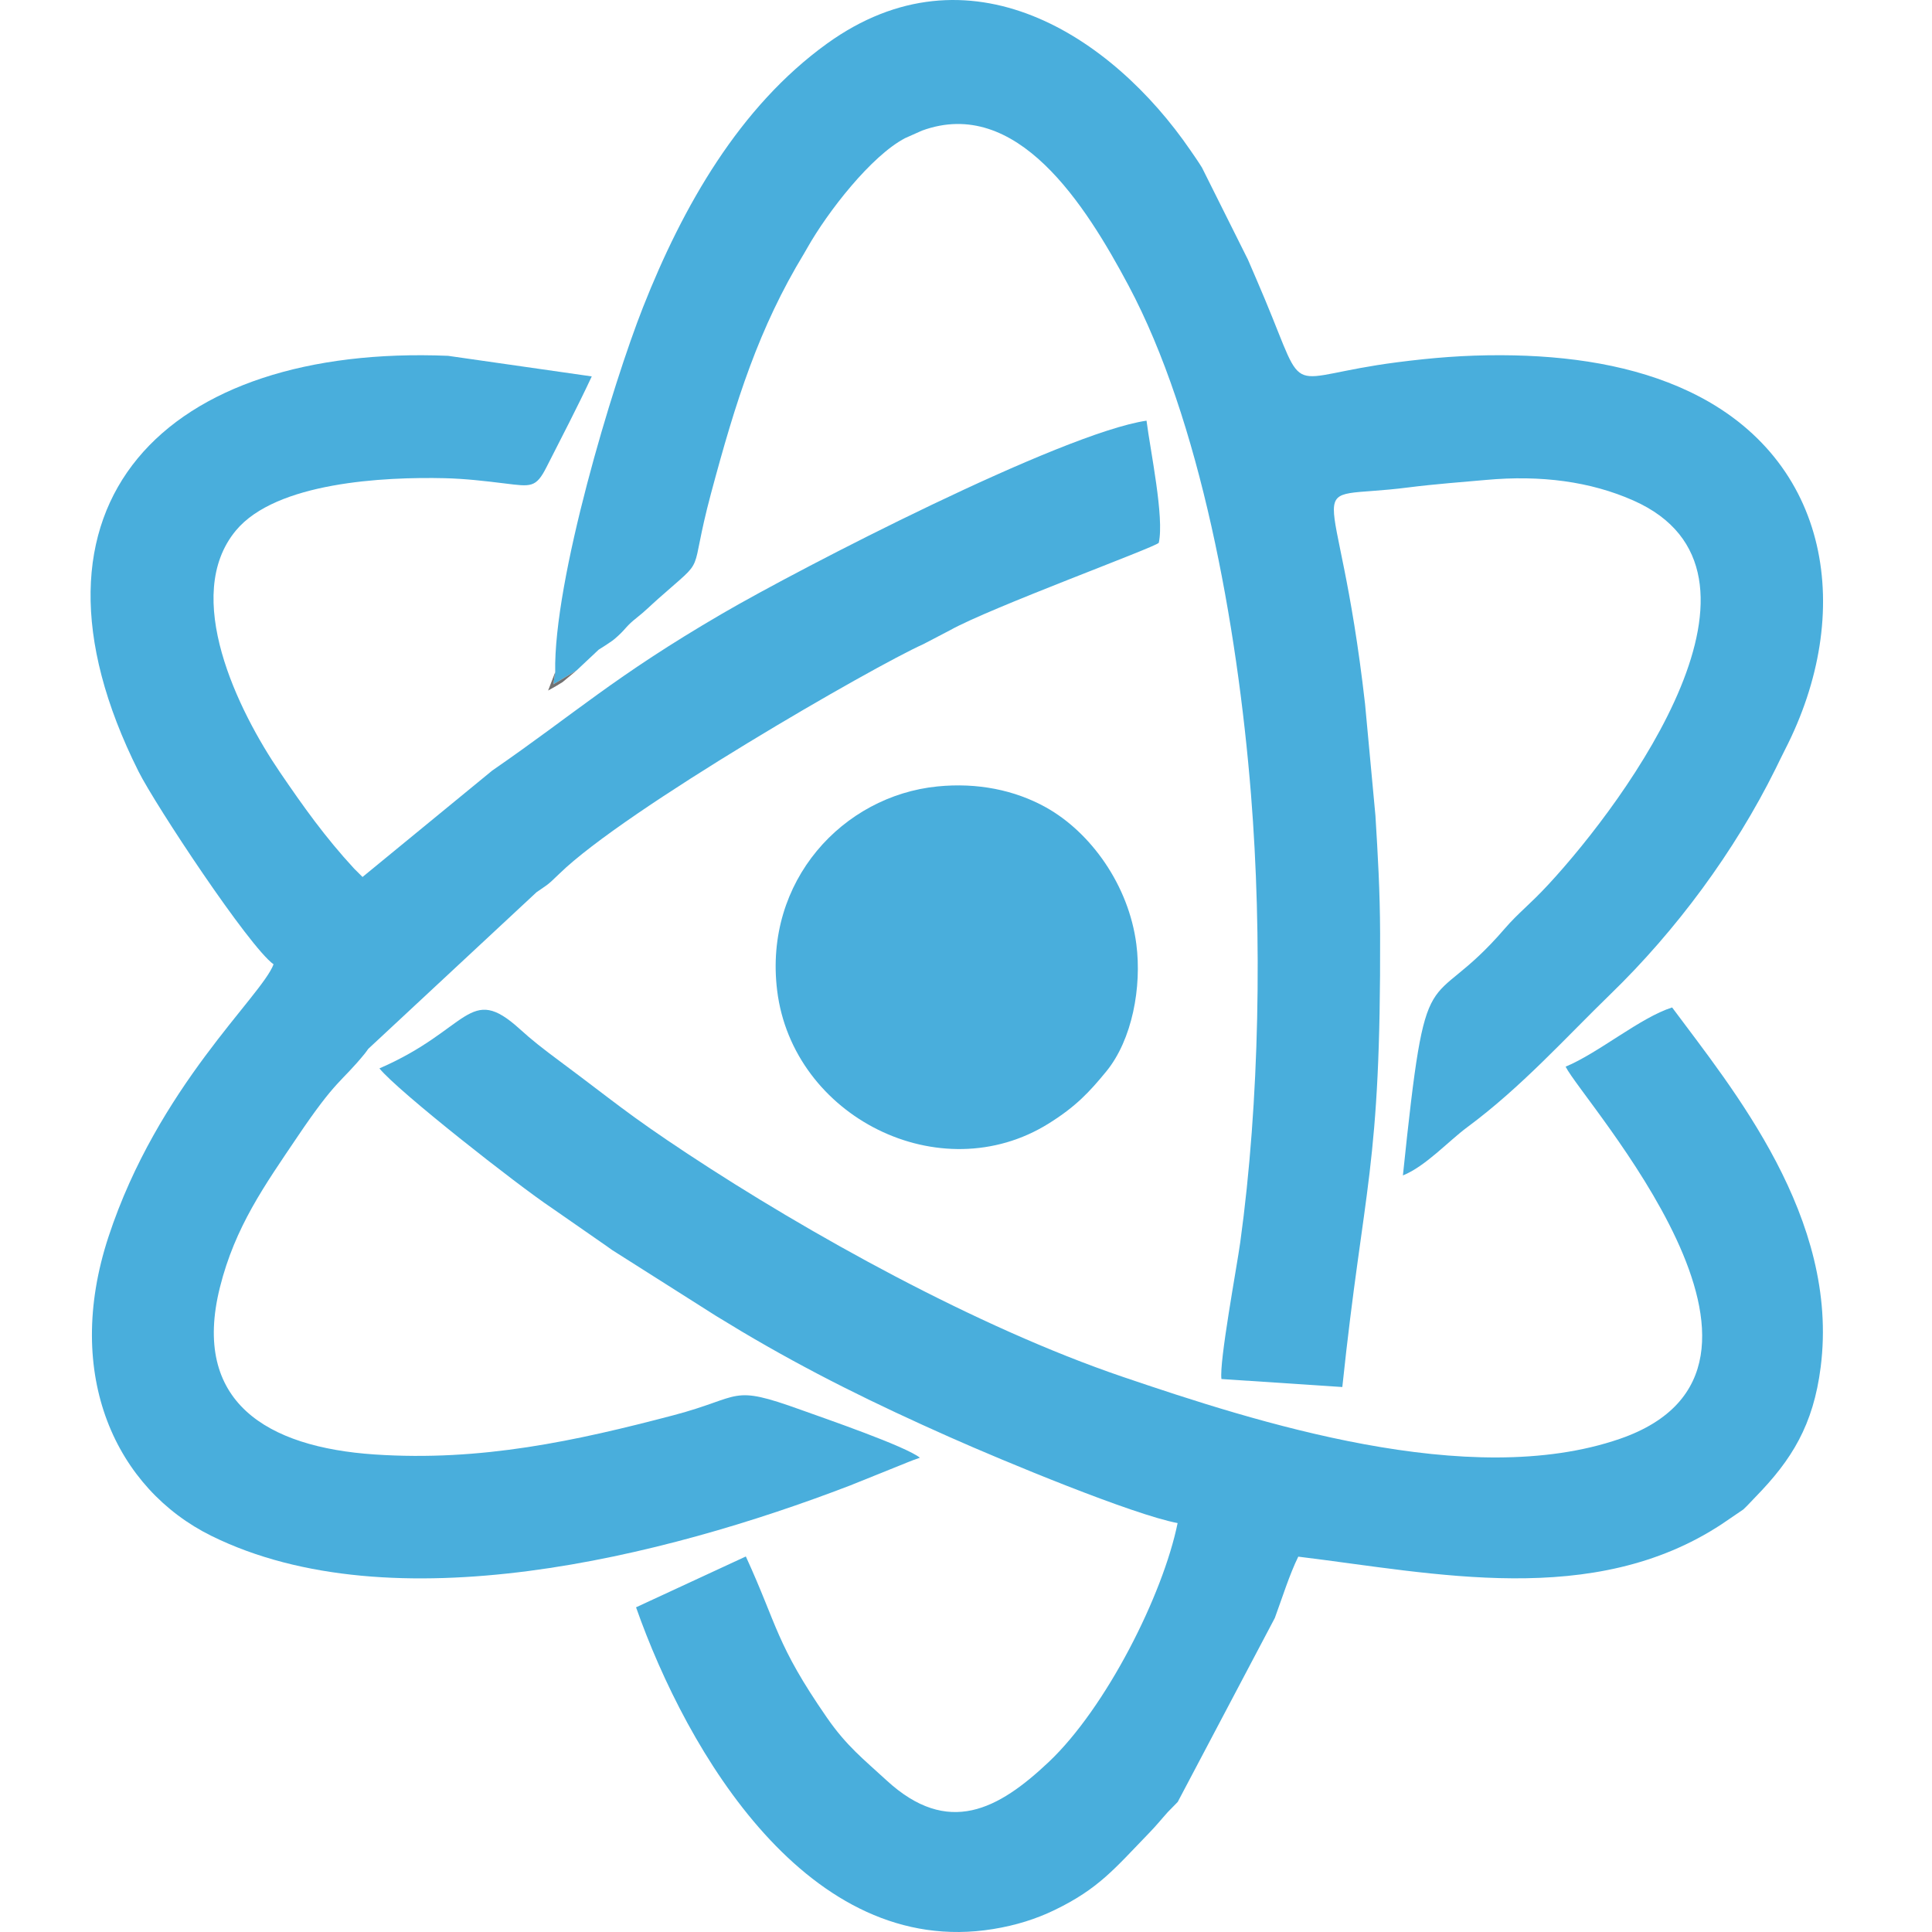
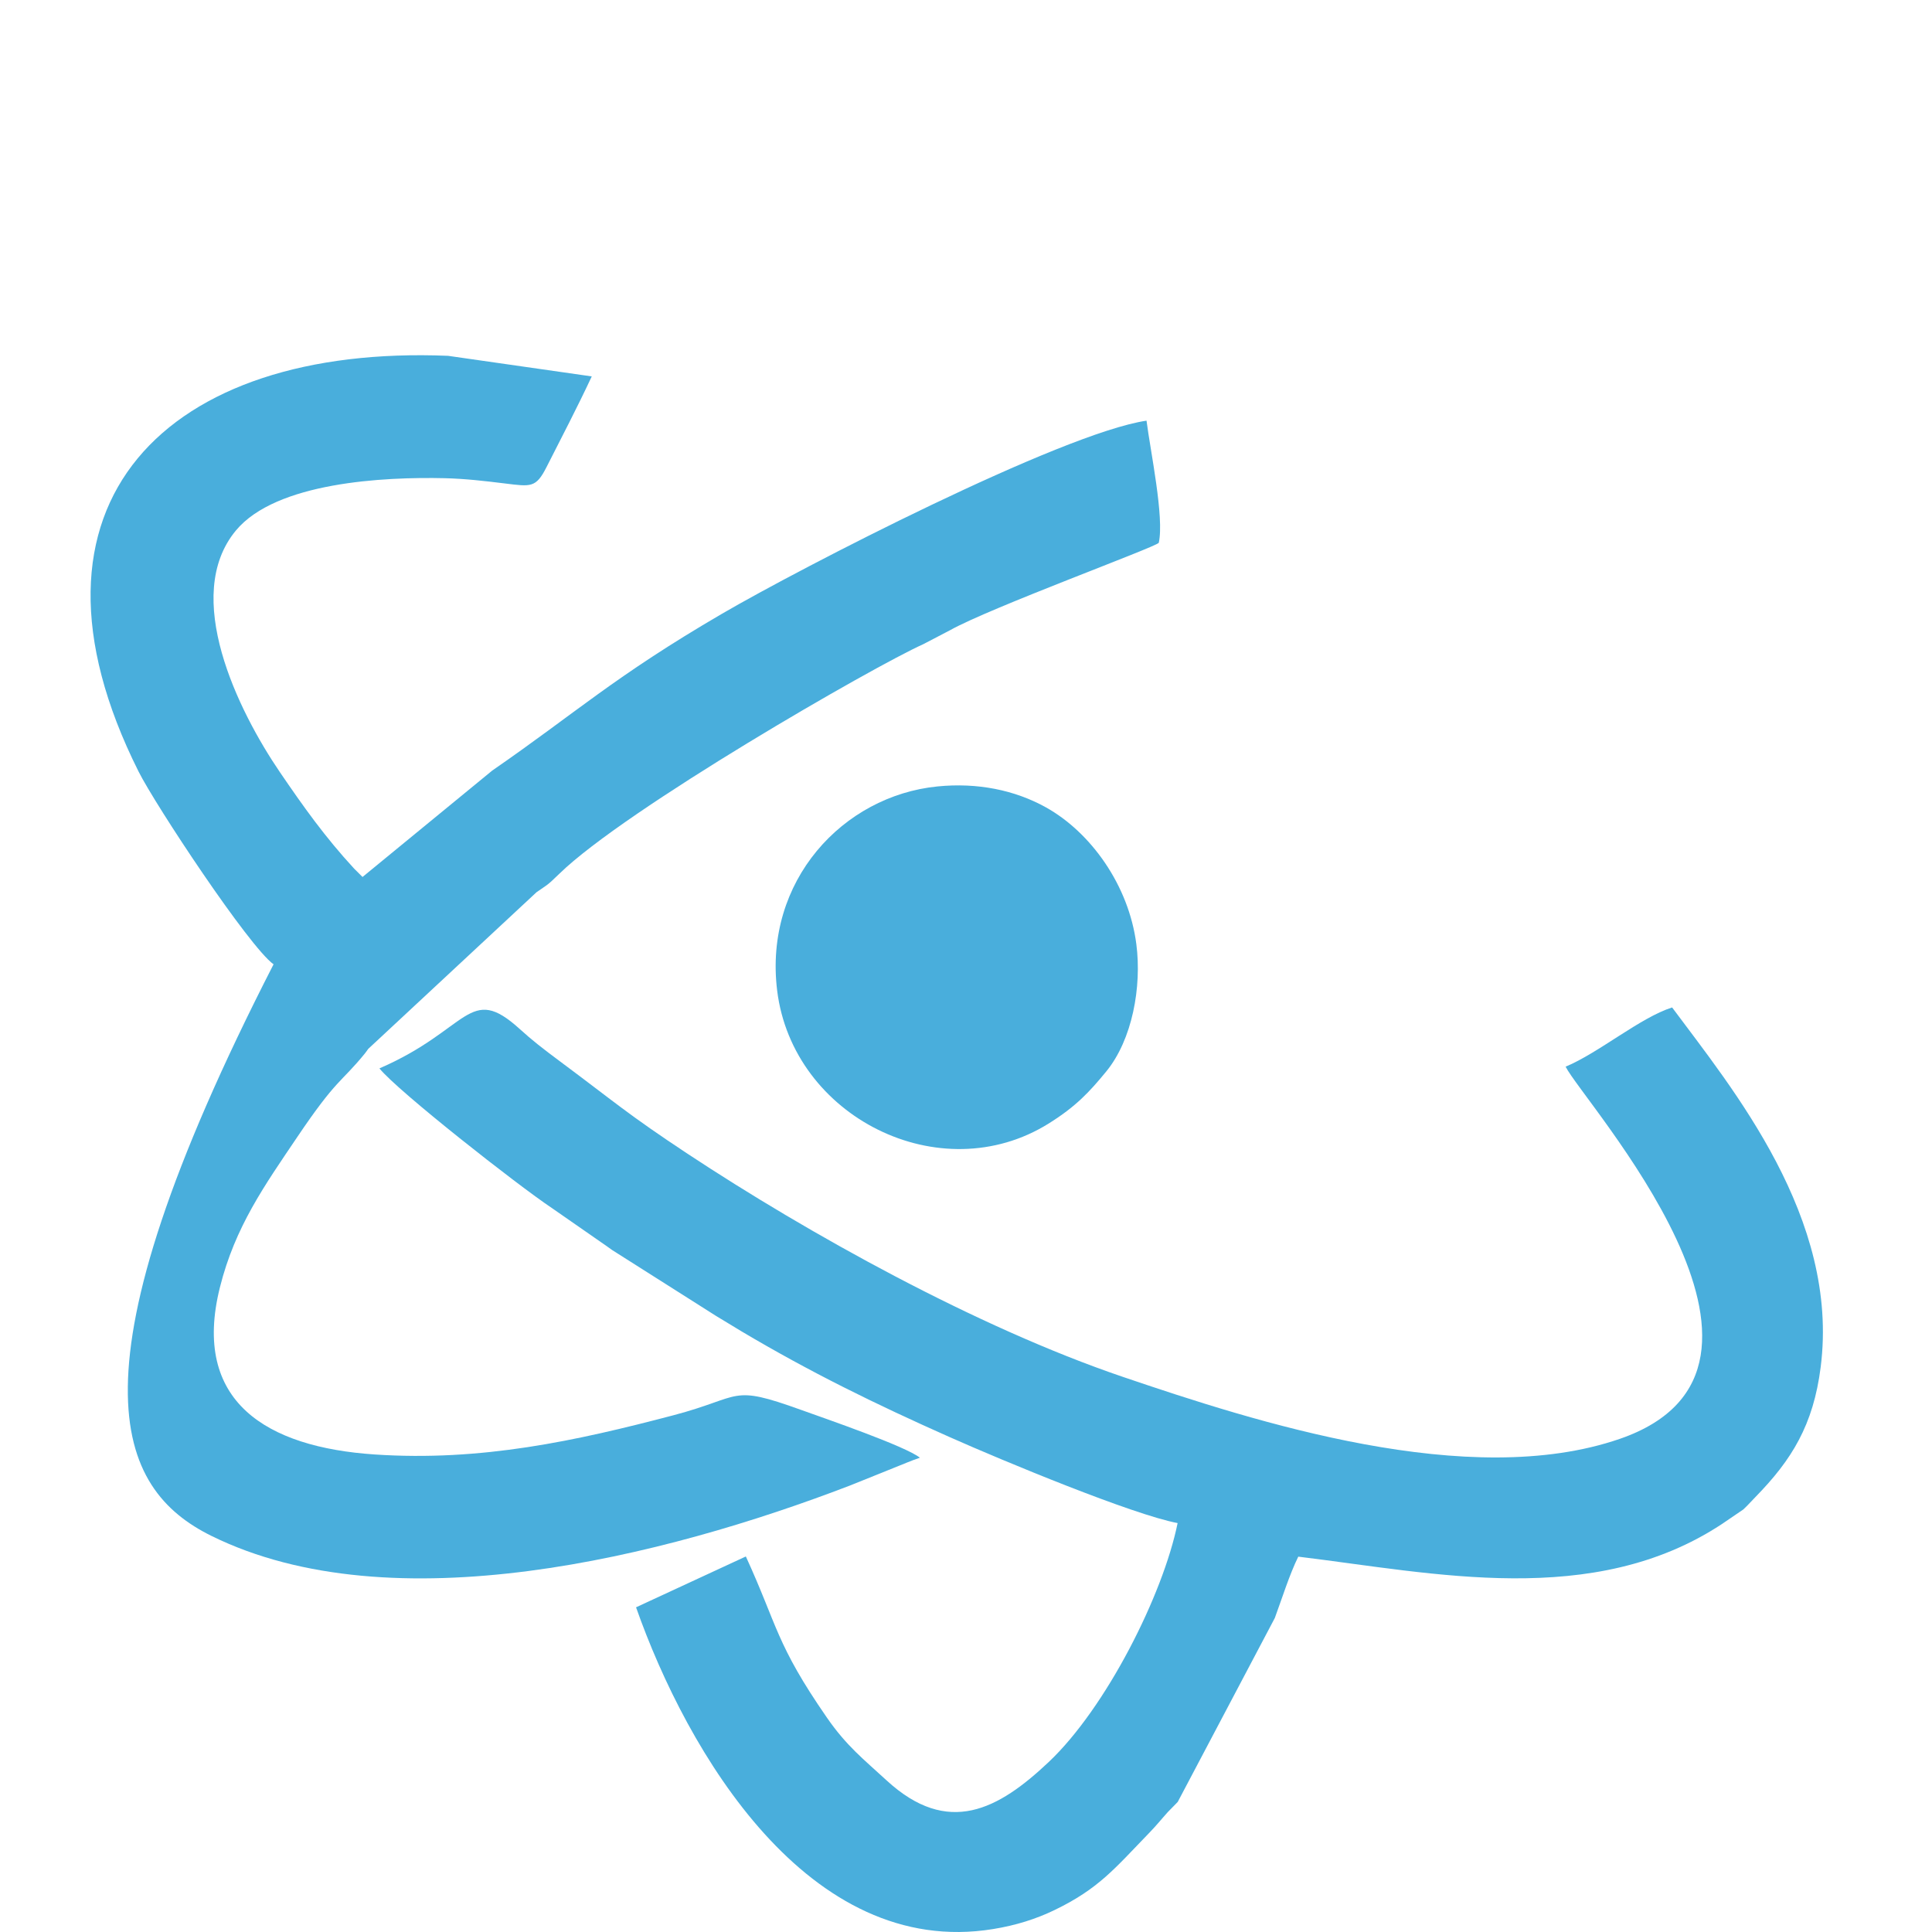
<svg xmlns="http://www.w3.org/2000/svg" width="64" height="64" viewBox="0 0 64 64" fill="none">
-   <path fill-rule="evenodd" clip-rule="evenodd" d="M18.392 22.267L18.332 22.666L19.102 22.207L19.832 21.521C19.877 21.492 20.084 21.36 20.085 21.36C20.278 21.229 20.301 21.224 20.48 21.059C20.756 20.804 20.742 20.742 21.089 20.467C21.399 20.22 21.497 20.108 21.802 19.837C23.477 18.349 22.782 19.229 23.55 16.357C24.378 13.262 25.137 10.867 26.639 8.392L26.741 8.215C27.42 7.011 28.866 5.157 29.985 4.575L30.544 4.326C33.685 3.181 35.953 6.774 37.385 9.461C39.748 13.896 40.986 20.651 41.441 26.319C41.816 30.989 41.728 36.482 41.085 41.153C40.974 41.957 40.383 45.121 40.462 45.682L44.466 45.947C45.18 39.171 45.743 38.795 45.718 30.925C45.713 29.502 45.643 28.331 45.563 27.019L45.219 23.319C44.304 15.235 42.9 16.63 46.661 16.146C47.521 16.036 48.532 15.961 49.218 15.899C51.047 15.731 52.689 15.951 54.108 16.58C59.422 18.932 53.902 26.477 51.306 29.286C50.653 29.992 50.307 30.228 49.842 30.767C47.241 33.784 47.272 31.267 46.473 38.938C47.226 38.634 47.984 37.799 48.601 37.343C50.403 36.01 51.868 34.369 53.353 32.929C55.515 30.832 57.458 28.217 58.821 25.461C58.932 25.237 59.017 25.056 59.128 24.839C61.45 20.319 60.669 15.209 55.964 12.973C54.133 12.103 51.98 11.775 49.733 11.767C48.503 11.763 47.446 11.851 46.281 12.001C42.474 12.491 43.328 13.327 41.903 9.918C41.674 9.371 41.566 9.127 41.339 8.599L39.817 5.552C39.673 5.32 39.592 5.21 39.435 4.98C36.835 1.185 32.083 -1.938 27.392 1.447C24.496 3.538 22.621 6.834 21.303 10.172C20.294 12.726 18.331 19.226 18.392 22.267L18.392 22.267Z" fill="#49AEDC" />
-   <path fill-rule="evenodd" clip-rule="evenodd" d="M9.062 31.944C8.663 33.011 5.233 35.989 3.594 40.97C2.08 45.57 3.856 49.327 7.007 50.88C12.992 53.83 21.973 51.584 28.154 49.211L29.766 48.562C29.928 48.501 30.174 48.388 30.473 48.289C30.007 47.911 27.34 46.993 26.544 46.707C24.15 45.844 24.636 46.27 22.306 46.883C19.09 47.729 15.945 48.419 12.408 48.181C8.844 47.942 6.338 46.44 7.284 42.649C7.787 40.633 8.772 39.261 9.853 37.657C11.16 35.719 11.29 35.874 12.083 34.903C12.102 34.88 12.124 34.846 12.143 34.823C12.161 34.8 12.182 34.766 12.2 34.744L17.773 29.556C18.135 29.3 18.088 29.373 18.53 28.943C20.711 26.816 28.922 22.085 30.59 21.337L31.471 20.877C32.797 20.133 38.288 18.123 38.386 17.981C38.573 17.139 38.109 14.946 37.98 13.935C35.16 14.354 26.518 18.815 23.913 20.334C20.338 22.419 19.084 23.608 16.307 25.525L12.009 29.051L11.731 28.774C10.764 27.726 10.055 26.727 9.278 25.588C7.88 23.539 6.014 19.738 7.816 17.572C9.149 15.971 12.714 15.794 14.731 15.841C15.414 15.857 16.062 15.934 16.723 16.015C17.592 16.122 17.754 16.163 18.104 15.474C18.618 14.459 19.095 13.552 19.603 12.469L14.842 11.787C5.559 11.404 0.122 16.643 4.589 25.556C5.146 26.669 8.248 31.361 9.062 31.944L9.062 31.944Z" fill="#49AEDC" />
+   <path fill-rule="evenodd" clip-rule="evenodd" d="M9.062 31.944C2.08 45.57 3.856 49.327 7.007 50.88C12.992 53.83 21.973 51.584 28.154 49.211L29.766 48.562C29.928 48.501 30.174 48.388 30.473 48.289C30.007 47.911 27.34 46.993 26.544 46.707C24.15 45.844 24.636 46.27 22.306 46.883C19.09 47.729 15.945 48.419 12.408 48.181C8.844 47.942 6.338 46.44 7.284 42.649C7.787 40.633 8.772 39.261 9.853 37.657C11.16 35.719 11.29 35.874 12.083 34.903C12.102 34.88 12.124 34.846 12.143 34.823C12.161 34.8 12.182 34.766 12.2 34.744L17.773 29.556C18.135 29.3 18.088 29.373 18.53 28.943C20.711 26.816 28.922 22.085 30.59 21.337L31.471 20.877C32.797 20.133 38.288 18.123 38.386 17.981C38.573 17.139 38.109 14.946 37.98 13.935C35.16 14.354 26.518 18.815 23.913 20.334C20.338 22.419 19.084 23.608 16.307 25.525L12.009 29.051L11.731 28.774C10.764 27.726 10.055 26.727 9.278 25.588C7.88 23.539 6.014 19.738 7.816 17.572C9.149 15.971 12.714 15.794 14.731 15.841C15.414 15.857 16.062 15.934 16.723 16.015C17.592 16.122 17.754 16.163 18.104 15.474C18.618 14.459 19.095 13.552 19.603 12.469L14.842 11.787C5.559 11.404 0.122 16.643 4.589 25.556C5.146 26.669 8.248 31.361 9.062 31.944L9.062 31.944Z" fill="#49AEDC" />
  <path fill-rule="evenodd" clip-rule="evenodd" d="M12.569 35.392C13.184 36.151 17.144 39.259 18.276 40.014L20.113 41.291C20.145 41.314 20.238 41.381 20.27 41.404L23.722 43.593C24 43.756 24.225 43.902 24.559 44.1C26.831 45.45 28.994 46.51 31.446 47.6C33.259 48.407 37.529 50.175 39.01 50.454C38.523 52.843 36.632 56.584 34.738 58.371C33.079 59.936 31.411 60.858 29.365 58.974C28.609 58.278 28.047 57.843 27.397 56.905C25.698 54.451 25.764 53.864 24.707 51.56L21.07 53.244C22.761 58.049 26.783 64.896 32.896 63.903C33.661 63.779 34.323 63.567 34.929 63.275C36.397 62.567 36.93 61.893 38.05 60.737C38.328 60.45 38.453 60.285 38.687 60.025L38.951 59.756C38.969 59.737 38.998 59.709 39.015 59.689L42.23 53.598C42.474 52.934 42.716 52.158 43.007 51.566C47.531 52.116 52.779 53.29 57.037 50.488L57.752 50.001C57.782 49.975 57.861 49.894 57.889 49.866C57.97 49.784 58.049 49.697 58.153 49.589C59.35 48.363 60.069 47.212 60.313 45.282C60.94 40.342 57.391 36.067 55.391 33.373C54.334 33.709 52.962 34.877 51.863 35.335C52.44 36.493 60.474 45.309 53.661 47.663C48.665 49.388 41.591 47.104 37.2 45.612C32.341 43.961 26.754 40.846 22.783 38.224C20.79 36.908 20.359 36.505 18.569 35.173C17.973 34.73 17.624 34.457 17.22 34.09C15.53 32.554 15.558 34.096 12.569 35.392L12.569 35.392Z" fill="#49AEDC" />
  <path fill-rule="evenodd" clip-rule="evenodd" d="M31.052 26.052C27.925 26.364 25.299 29.182 25.744 32.811C26.258 36.999 31.151 39.457 34.739 37.218C35.646 36.652 36.092 36.168 36.641 35.5C37.513 34.439 37.825 32.687 37.643 31.278C37.391 29.322 36.132 27.572 34.648 26.745C33.617 26.171 32.376 25.919 31.052 26.052H31.052Z" fill="#49AEDC" />
-   <path fill-rule="evenodd" clip-rule="evenodd" d="M19.102 22.207L18.332 22.666L18.392 22.266L18.157 22.875C18.386 22.75 18.451 22.71 18.637 22.595L19.102 22.207L19.102 22.207Z" fill="#727272" />
</svg>